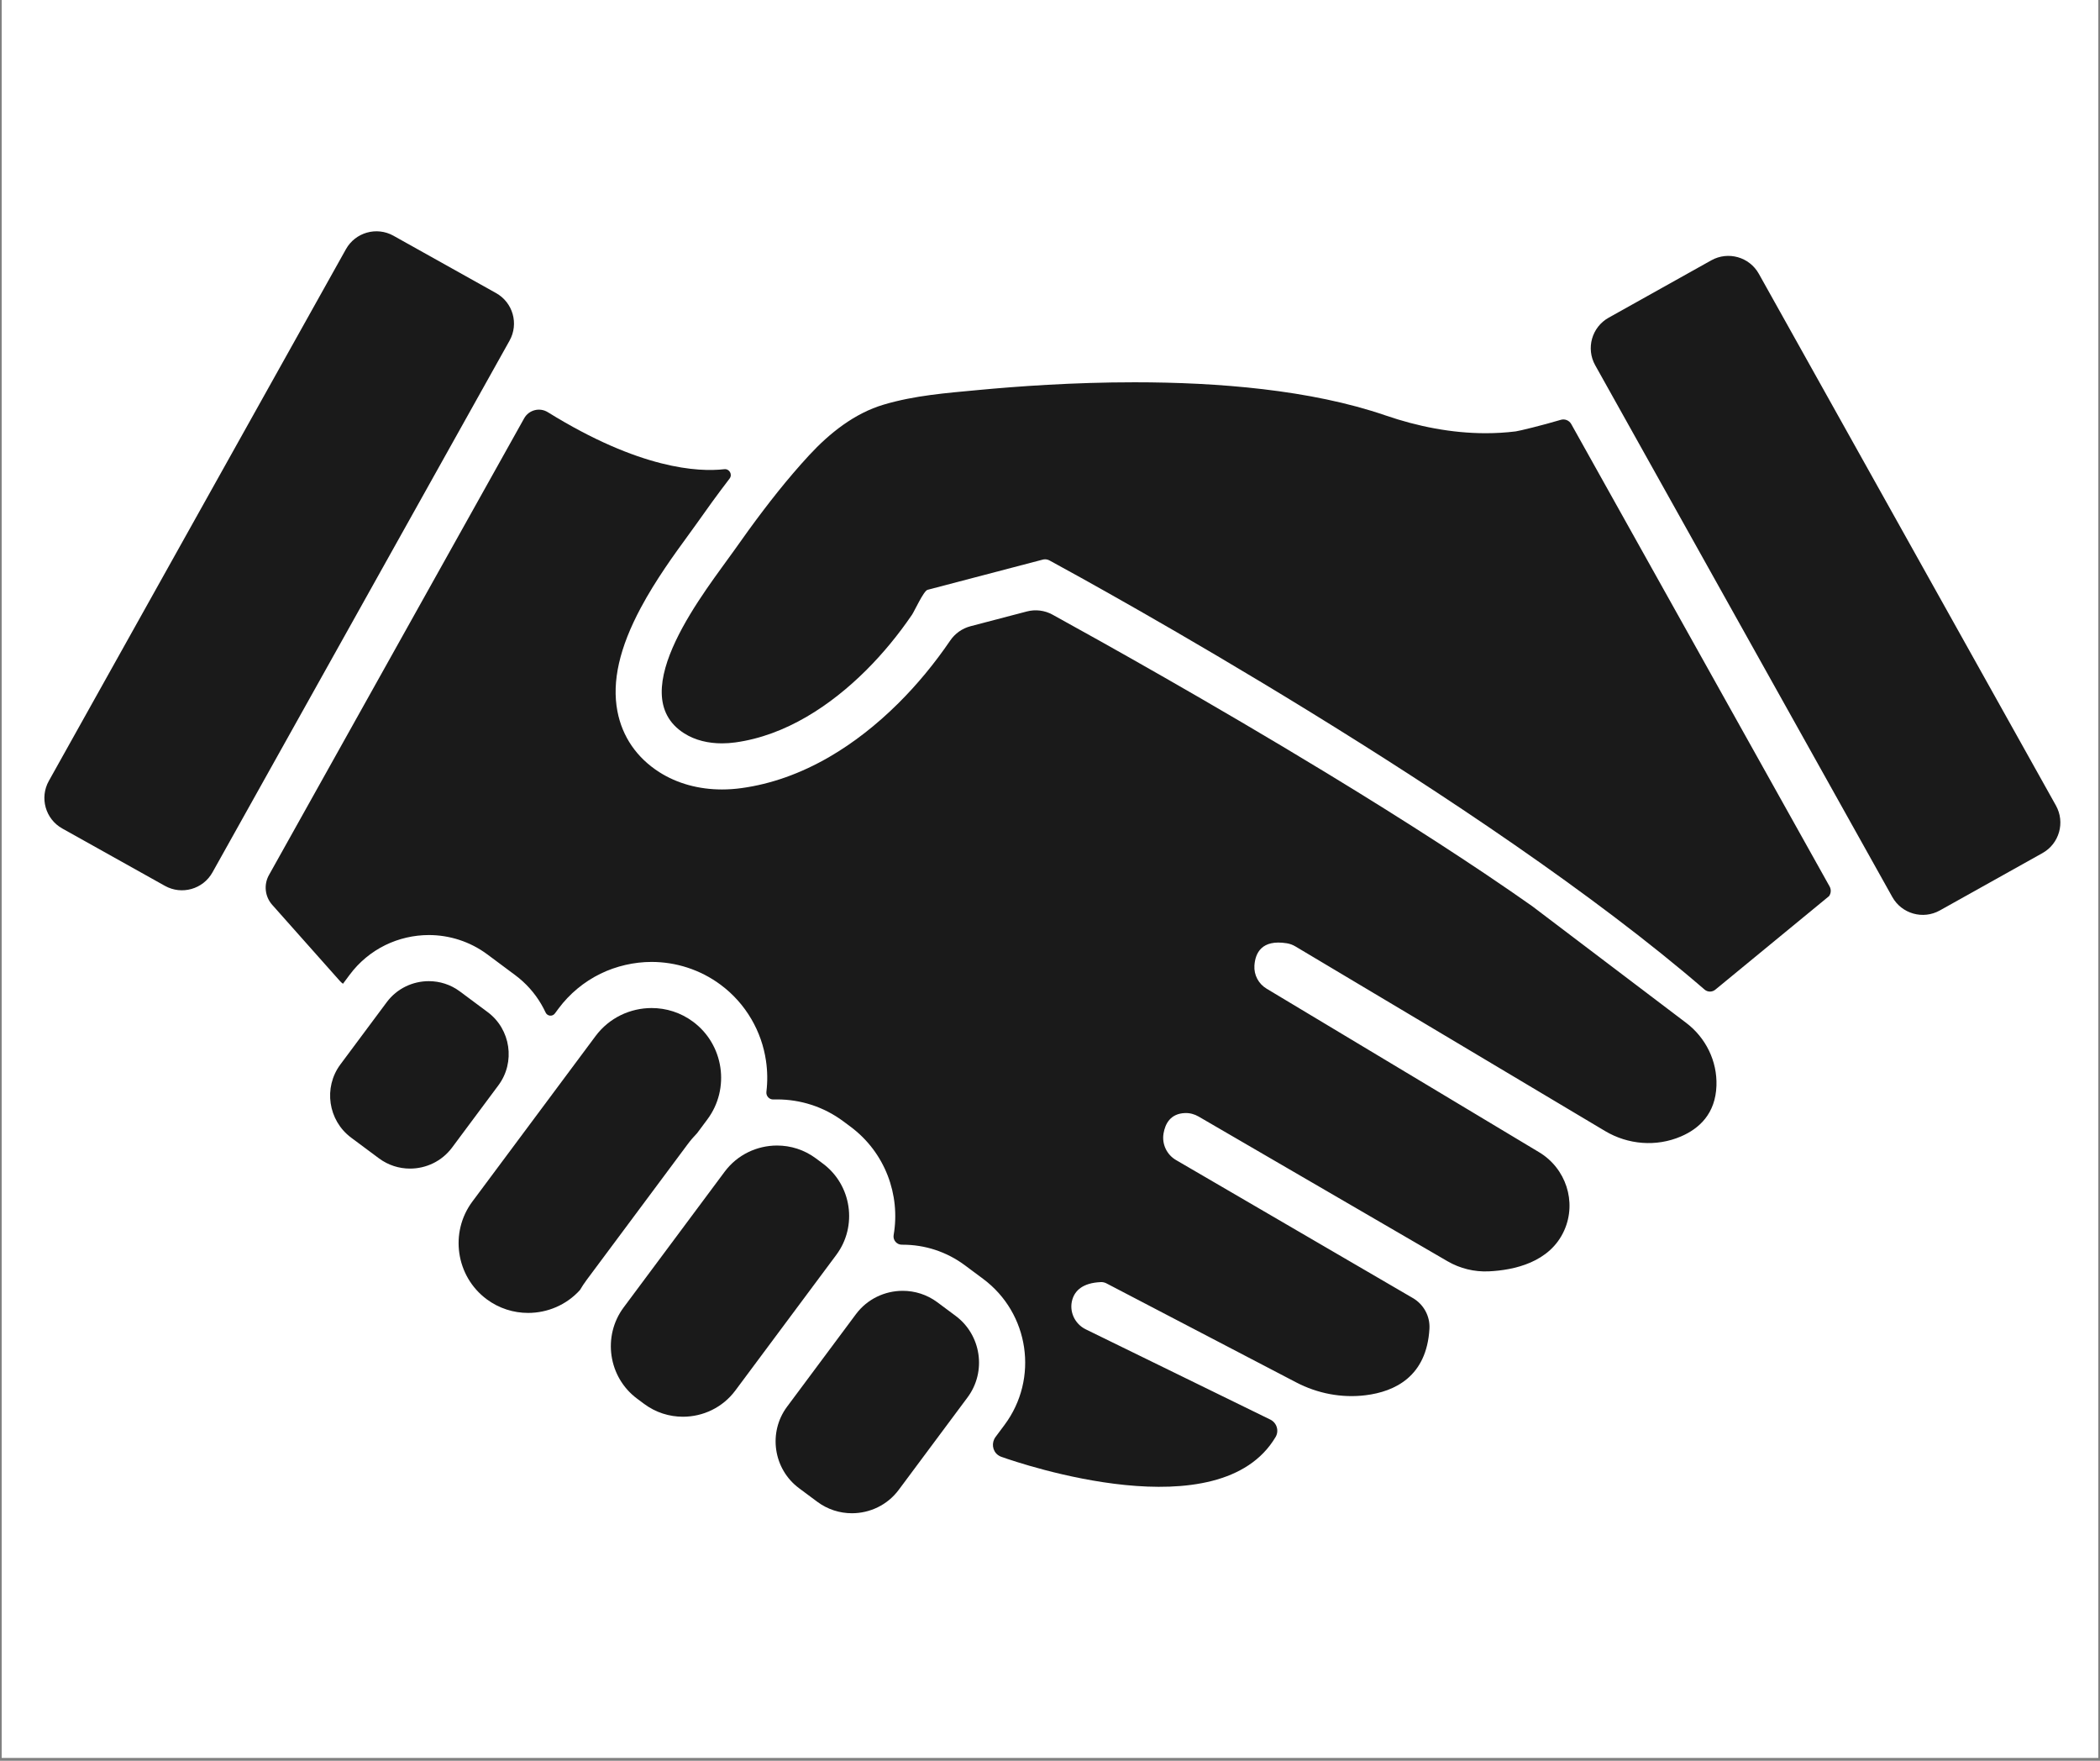
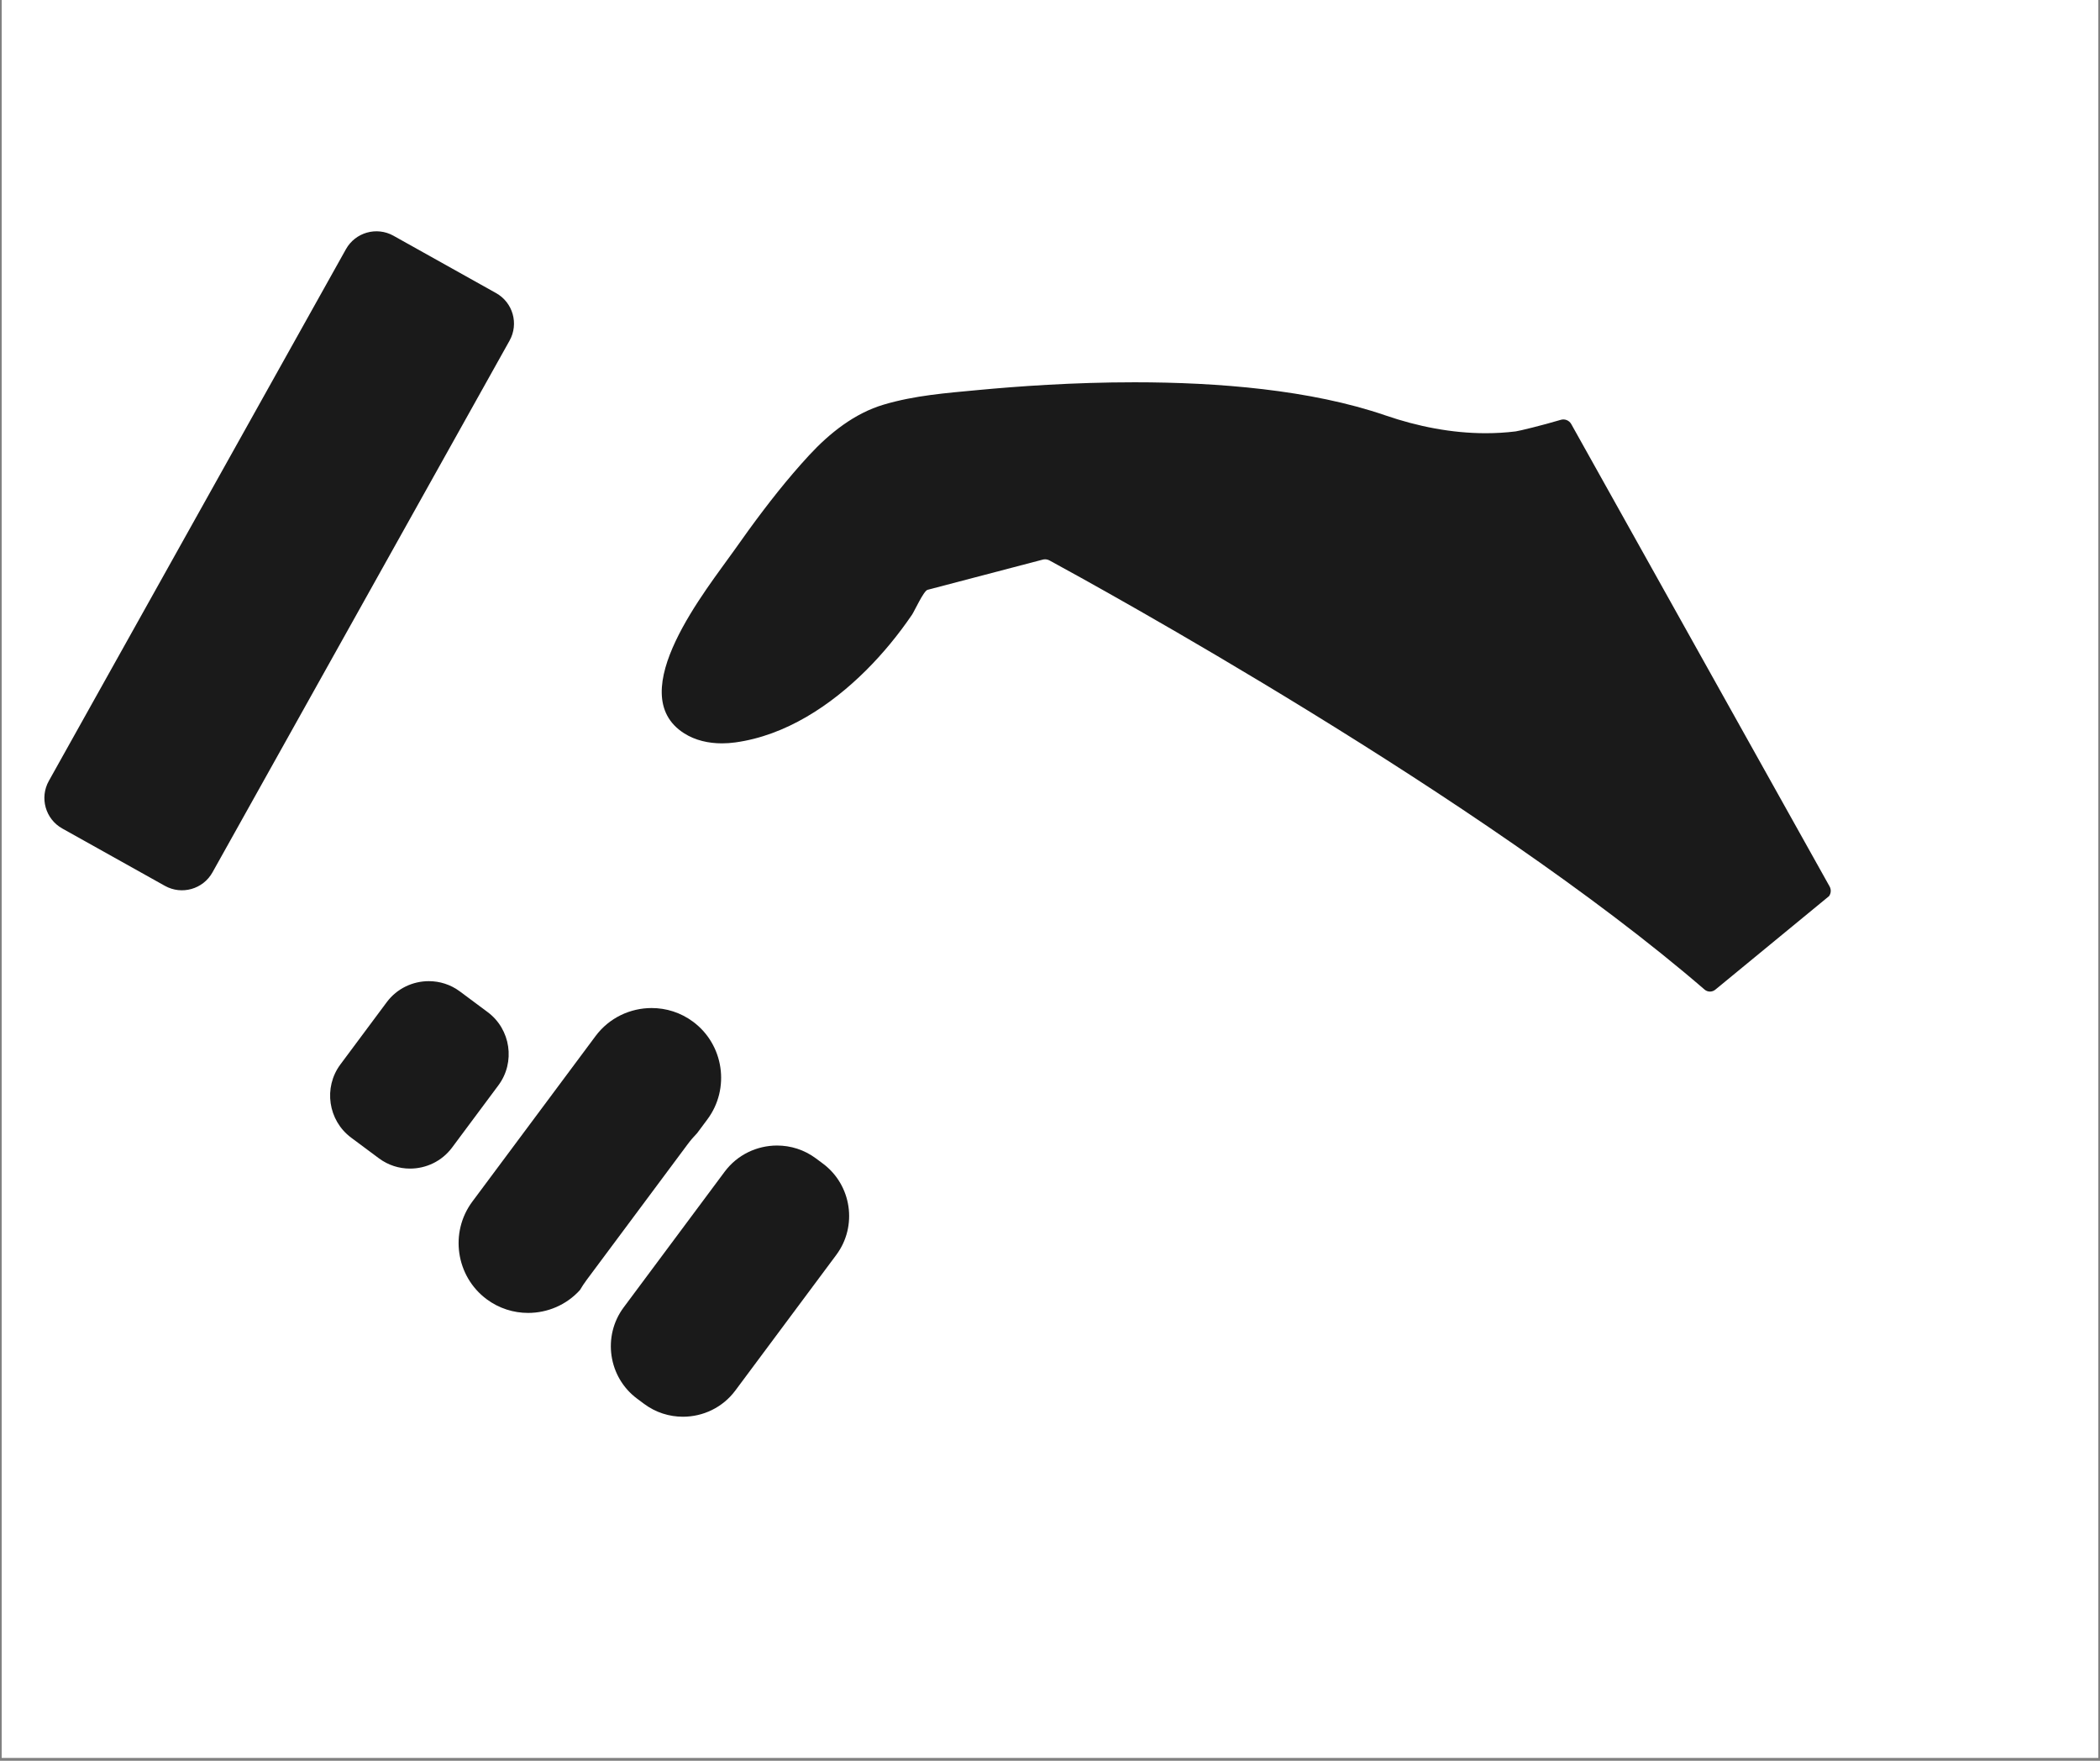
<svg xmlns="http://www.w3.org/2000/svg" width="940" zoomAndPan="magnify" viewBox="0 0 705 591" height="788" preserveAspectRatio="xMidYMid meet" version="1.0">
  <rect x="0" y="0" width="705" height="591" fill="#808080" stroke="none" />
  <defs>
    <clipPath id="3461bea78b">
      <path d="M 0.594 0 L 704.402 0 L 704.402 590 L 0.594 590 Z M 0.594 0 " clip-rule="nonzero" />
    </clipPath>
    <clipPath id="c77abdc751">
-       <path d="M 260.184 433.082 L 328.871 433.082 L 328.871 507.914 L 260.184 507.914 Z M 260.184 433.082 " clip-rule="nonzero" />
-     </clipPath>
+       </clipPath>
    <clipPath id="33e6380034">
      <path d="M 534.031 85.797 L 691.691 85.797 L 691.691 307.27 L 534.031 307.27 Z M 534.031 85.797 " clip-rule="nonzero" />
    </clipPath>
  </defs>
  <g clip-path="url(#3461bea78b)">
    <path fill="#ffffff" d="M 0.594 0 L 704.406 0 L 704.406 590 L 0.594 590 Z M 0.594 0 " fill-opacity="1" fill-rule="nonzero" />
    <path fill="#ffffff" d="M 0.594 0 L 704.406 0 L 704.406 590 L 0.594 590 Z M 0.594 0 " fill-opacity="1" fill-rule="nonzero" />
  </g>
  <path fill="#1a1a1a" d="M 243.277 393.281 L 209.375 438.82 C 202.188 448.473 204.207 462.25 213.863 469.438 L 216.242 471.211 C 220.148 474.117 224.723 475.52 229.266 475.52 C 235.961 475.52 242.582 472.477 246.863 466.723 L 280.762 421.188 C 287.949 411.535 285.93 397.758 276.277 390.57 L 273.895 388.797 C 269.992 385.891 265.414 384.492 260.871 384.492 C 254.18 384.492 247.555 387.531 243.277 393.281 " fill-opacity="1" fill-rule="nonzero" />
  <g clip-path="url(#c77abdc751)">
    <path fill="#1a1a1a" d="M 287.344 441.105 L 264.227 472.156 C 257.809 480.777 259.613 493.078 268.234 499.496 L 274.375 504.066 C 277.859 506.66 281.945 507.914 286 507.914 C 291.98 507.914 297.891 505.199 301.715 500.062 L 324.828 469.012 C 331.246 460.391 329.441 448.09 320.824 441.672 L 314.684 437.102 C 311.195 434.508 307.113 433.258 303.055 433.258 C 297.078 433.258 291.164 435.973 287.344 441.105 " fill-opacity="1" fill-rule="nonzero" />
  </g>
  <path fill="#1a1a1a" d="M 163.723 339.715 L 154.398 332.777 C 151.27 330.445 147.598 329.32 143.949 329.32 C 138.582 329.324 133.27 331.762 129.836 336.375 L 114.277 357.273 C 108.512 365.02 110.129 376.074 117.875 381.84 L 127.199 388.777 C 130.328 391.109 134 392.234 137.645 392.234 C 143.016 392.234 148.328 389.793 151.762 385.18 L 167.32 364.281 C 173.086 356.535 171.469 345.48 163.723 339.715 " fill-opacity="1" fill-rule="nonzero" />
  <path fill="#1a1a1a" d="M 232.691 342.949 C 228.516 339.84 223.621 338.34 218.762 338.344 C 211.602 338.344 204.52 341.598 199.941 347.746 L 158.566 403.32 C 150.879 413.648 153.039 428.383 163.367 436.07 C 167.543 439.18 172.438 440.676 177.297 440.676 C 183.754 440.676 190.148 438.031 194.699 432.996 C 195.387 431.828 196.137 430.688 196.965 429.578 L 216.613 403.191 L 230.867 384.043 C 231.844 382.73 232.914 381.488 234.055 380.312 L 237.488 375.699 C 245.176 365.375 243.02 350.637 232.691 342.949 " fill-opacity="1" fill-rule="nonzero" />
  <path fill="#1a1a1a" d="M 116.133 83.645 L 16.395 262.117 C 13.23 267.773 15.254 274.922 20.91 278.082 L 55.359 297.332 C 61.016 300.492 68.164 298.469 71.324 292.816 L 171.062 114.34 C 174.223 108.688 172.199 101.539 166.547 98.379 L 132.094 79.125 C 126.441 75.965 119.293 77.988 116.133 83.645 " fill-opacity="1" fill-rule="nonzero" />
  <g clip-path="url(#33e6380034)">
-     <path fill="#1a1a1a" d="M 535.531 122.594 L 635.273 301.07 C 638.434 306.723 645.578 308.746 651.234 305.586 L 685.688 286.336 C 691.34 283.176 693.363 276.027 690.203 270.371 L 590.465 91.895 C 587.301 86.242 580.16 84.219 574.5 87.379 L 540.047 106.633 C 534.395 109.793 532.371 116.938 535.531 122.594 " fill-opacity="1" fill-rule="nonzero" />
-   </g>
-   <path fill="#1a1a1a" d="M 576.238 364.387 C 576.516 356.148 572.66 348.316 566.09 343.336 L 514.328 304.113 C 495.621 290.93 472.285 275.824 444.969 259.219 C 406.457 235.809 370.16 215.551 353.332 206.297 C 350.707 204.855 347.629 204.473 344.727 205.234 L 325.812 210.191 C 323.031 210.922 320.609 212.629 318.992 215.008 L 318.973 215.039 C 313.727 222.723 307.891 229.781 301.625 236.008 C 294.273 243.316 286.473 249.387 278.441 254.047 C 268.801 259.637 258.883 263.164 248.949 264.523 C 246.75 264.828 244.539 264.98 242.379 264.98 C 234.59 264.98 227.328 262.98 221.387 259.199 C 213.773 254.355 208.891 247.258 207.266 238.676 C 205.387 228.746 207.957 217.41 215.121 204.012 C 220.168 194.574 226.461 185.949 231.059 179.648 C 232.188 178.102 233.16 176.766 233.941 175.66 C 237.105 171.16 240.797 166.02 244.93 160.633 C 245.984 159.258 244.867 157.289 243.148 157.484 C 234.465 158.484 214.812 157.504 183.906 138.348 C 181.156 136.648 177.547 137.582 175.969 140.402 L 90.289 293.715 C 88.492 296.934 88.93 300.938 91.379 303.695 L 114.094 329.25 C 114.406 329.602 114.758 329.918 115.141 330.195 L 117.422 327.133 C 120.543 322.941 124.676 319.508 129.371 317.215 C 133.879 315.012 138.922 313.848 143.953 313.844 C 147.426 313.844 150.852 314.387 154.145 315.453 C 157.559 316.562 160.754 318.215 163.641 320.363 L 172.965 327.305 C 176.535 329.961 179.48 333.254 181.723 337.086 C 182.25 337.988 182.734 338.91 183.168 339.848 C 183.75 341.102 185.453 341.277 186.277 340.172 L 187.516 338.504 C 191.191 333.57 196.043 329.535 201.57 326.836 C 206.879 324.238 212.922 322.867 218.727 322.867 C 222.785 322.867 226.867 323.504 230.738 324.762 C 234.754 326.062 238.535 328.004 241.934 330.535 C 246.133 333.664 249.602 337.535 252.238 342.047 C 254.773 346.379 256.43 351.105 257.16 356.09 C 257.664 359.551 257.711 363.02 257.293 366.445 C 257.121 367.848 258.227 369.086 259.637 369.035 C 260.055 369.02 260.477 369.016 260.898 369.016 C 264.766 369.016 268.691 369.625 272.41 370.832 C 276.27 372.082 279.871 373.953 283.137 376.383 L 285.52 378.156 C 297.191 386.844 302.328 401.094 300.008 414.539 C 299.715 416.246 301.055 417.797 302.789 417.781 C 302.883 417.781 302.977 417.781 303.07 417.781 C 306.746 417.781 310.379 418.352 313.867 419.484 C 317.484 420.66 320.863 422.41 323.926 424.688 L 330.066 429.258 C 345.574 440.809 348.789 462.742 337.242 478.254 L 334.215 482.316 C 332.793 484.23 333.129 486.977 335.051 488.391 C 335.387 488.637 335.758 488.836 336.152 488.973 C 343.043 491.418 409.461 513.98 428.234 482.324 C 429.469 480.242 428.633 477.543 426.461 476.477 L 364.5 446.184 C 360.766 444.355 358.809 440.094 360.023 436.117 C 360.91 433.219 363.43 430.594 369.562 430.332 C 370.207 430.305 370.855 430.449 371.434 430.75 L 435.164 464 C 442.32 467.734 450.445 469.297 458.453 468.305 C 468.266 467.09 478.949 462.035 479.883 446.004 C 480.129 441.793 477.961 437.809 474.316 435.688 L 394.801 389.359 C 391.691 387.551 390.02 384.008 390.613 380.461 C 391.172 377.148 392.945 373.773 397.828 373.59 C 399.426 373.531 401.004 373.957 402.387 374.762 L 485.945 423.328 C 490.141 425.766 494.949 426.949 499.797 426.723 C 508.156 426.336 520.348 423.801 525.164 412.918 C 529.402 403.352 525.672 392.117 516.695 386.734 L 425.207 331.84 C 422.508 330.223 420.918 327.23 421.125 324.086 C 421.402 319.941 423.5 315.242 432 316.605 C 433.031 316.77 434.023 317.141 434.918 317.68 L 538.844 379.625 C 546.566 384.227 556.043 384.992 564.305 381.449 C 570.457 378.816 575.922 373.816 576.238 364.387 " fill-opacity="1" fill-rule="nonzero" />
+     </g>
  <path fill="#1a1a1a" d="M 614.227 297.543 L 527.492 142.34 C 526.797 141.102 525.344 140.512 523.984 140.914 C 517.754 142.766 509.969 144.656 508.836 144.797 C 505.488 145.211 502.121 145.406 498.762 145.406 C 487.336 145.406 475.926 143.141 465.141 139.438 C 440.008 130.801 408.762 128.312 380.891 128.312 C 360.273 128.312 341.504 129.676 328.418 130.91 C 317.633 131.926 307.16 132.707 296.711 135.797 C 286.891 138.691 278.492 145.387 271.637 152.801 C 269.824 154.762 268.051 156.766 266.305 158.801 C 259.277 167.012 252.785 175.77 246.598 184.562 C 237.535 197.449 208.586 232.715 229.695 246.145 C 233.445 248.527 237.906 249.504 242.383 249.504 C 243.879 249.504 245.379 249.391 246.852 249.191 C 263.742 246.875 278.867 236.809 290.715 225.031 C 296.457 219.32 301.625 213.004 306.188 206.312 C 306.969 205.168 310.078 198.316 311.391 197.973 L 340.371 190.375 L 350.059 187.836 C 350.316 187.77 350.582 187.734 350.848 187.734 C 351.359 187.734 351.863 187.863 352.324 188.109 C 367.262 196.207 497.508 267.633 572.242 332.141 C 572.25 332.148 572.258 332.156 572.262 332.16 C 573.293 333.039 574.812 333.039 575.855 332.176 L 614.051 300.773 C 614.723 299.816 614.797 298.562 614.227 297.543 " fill-opacity="1" fill-rule="nonzero" />
</svg>